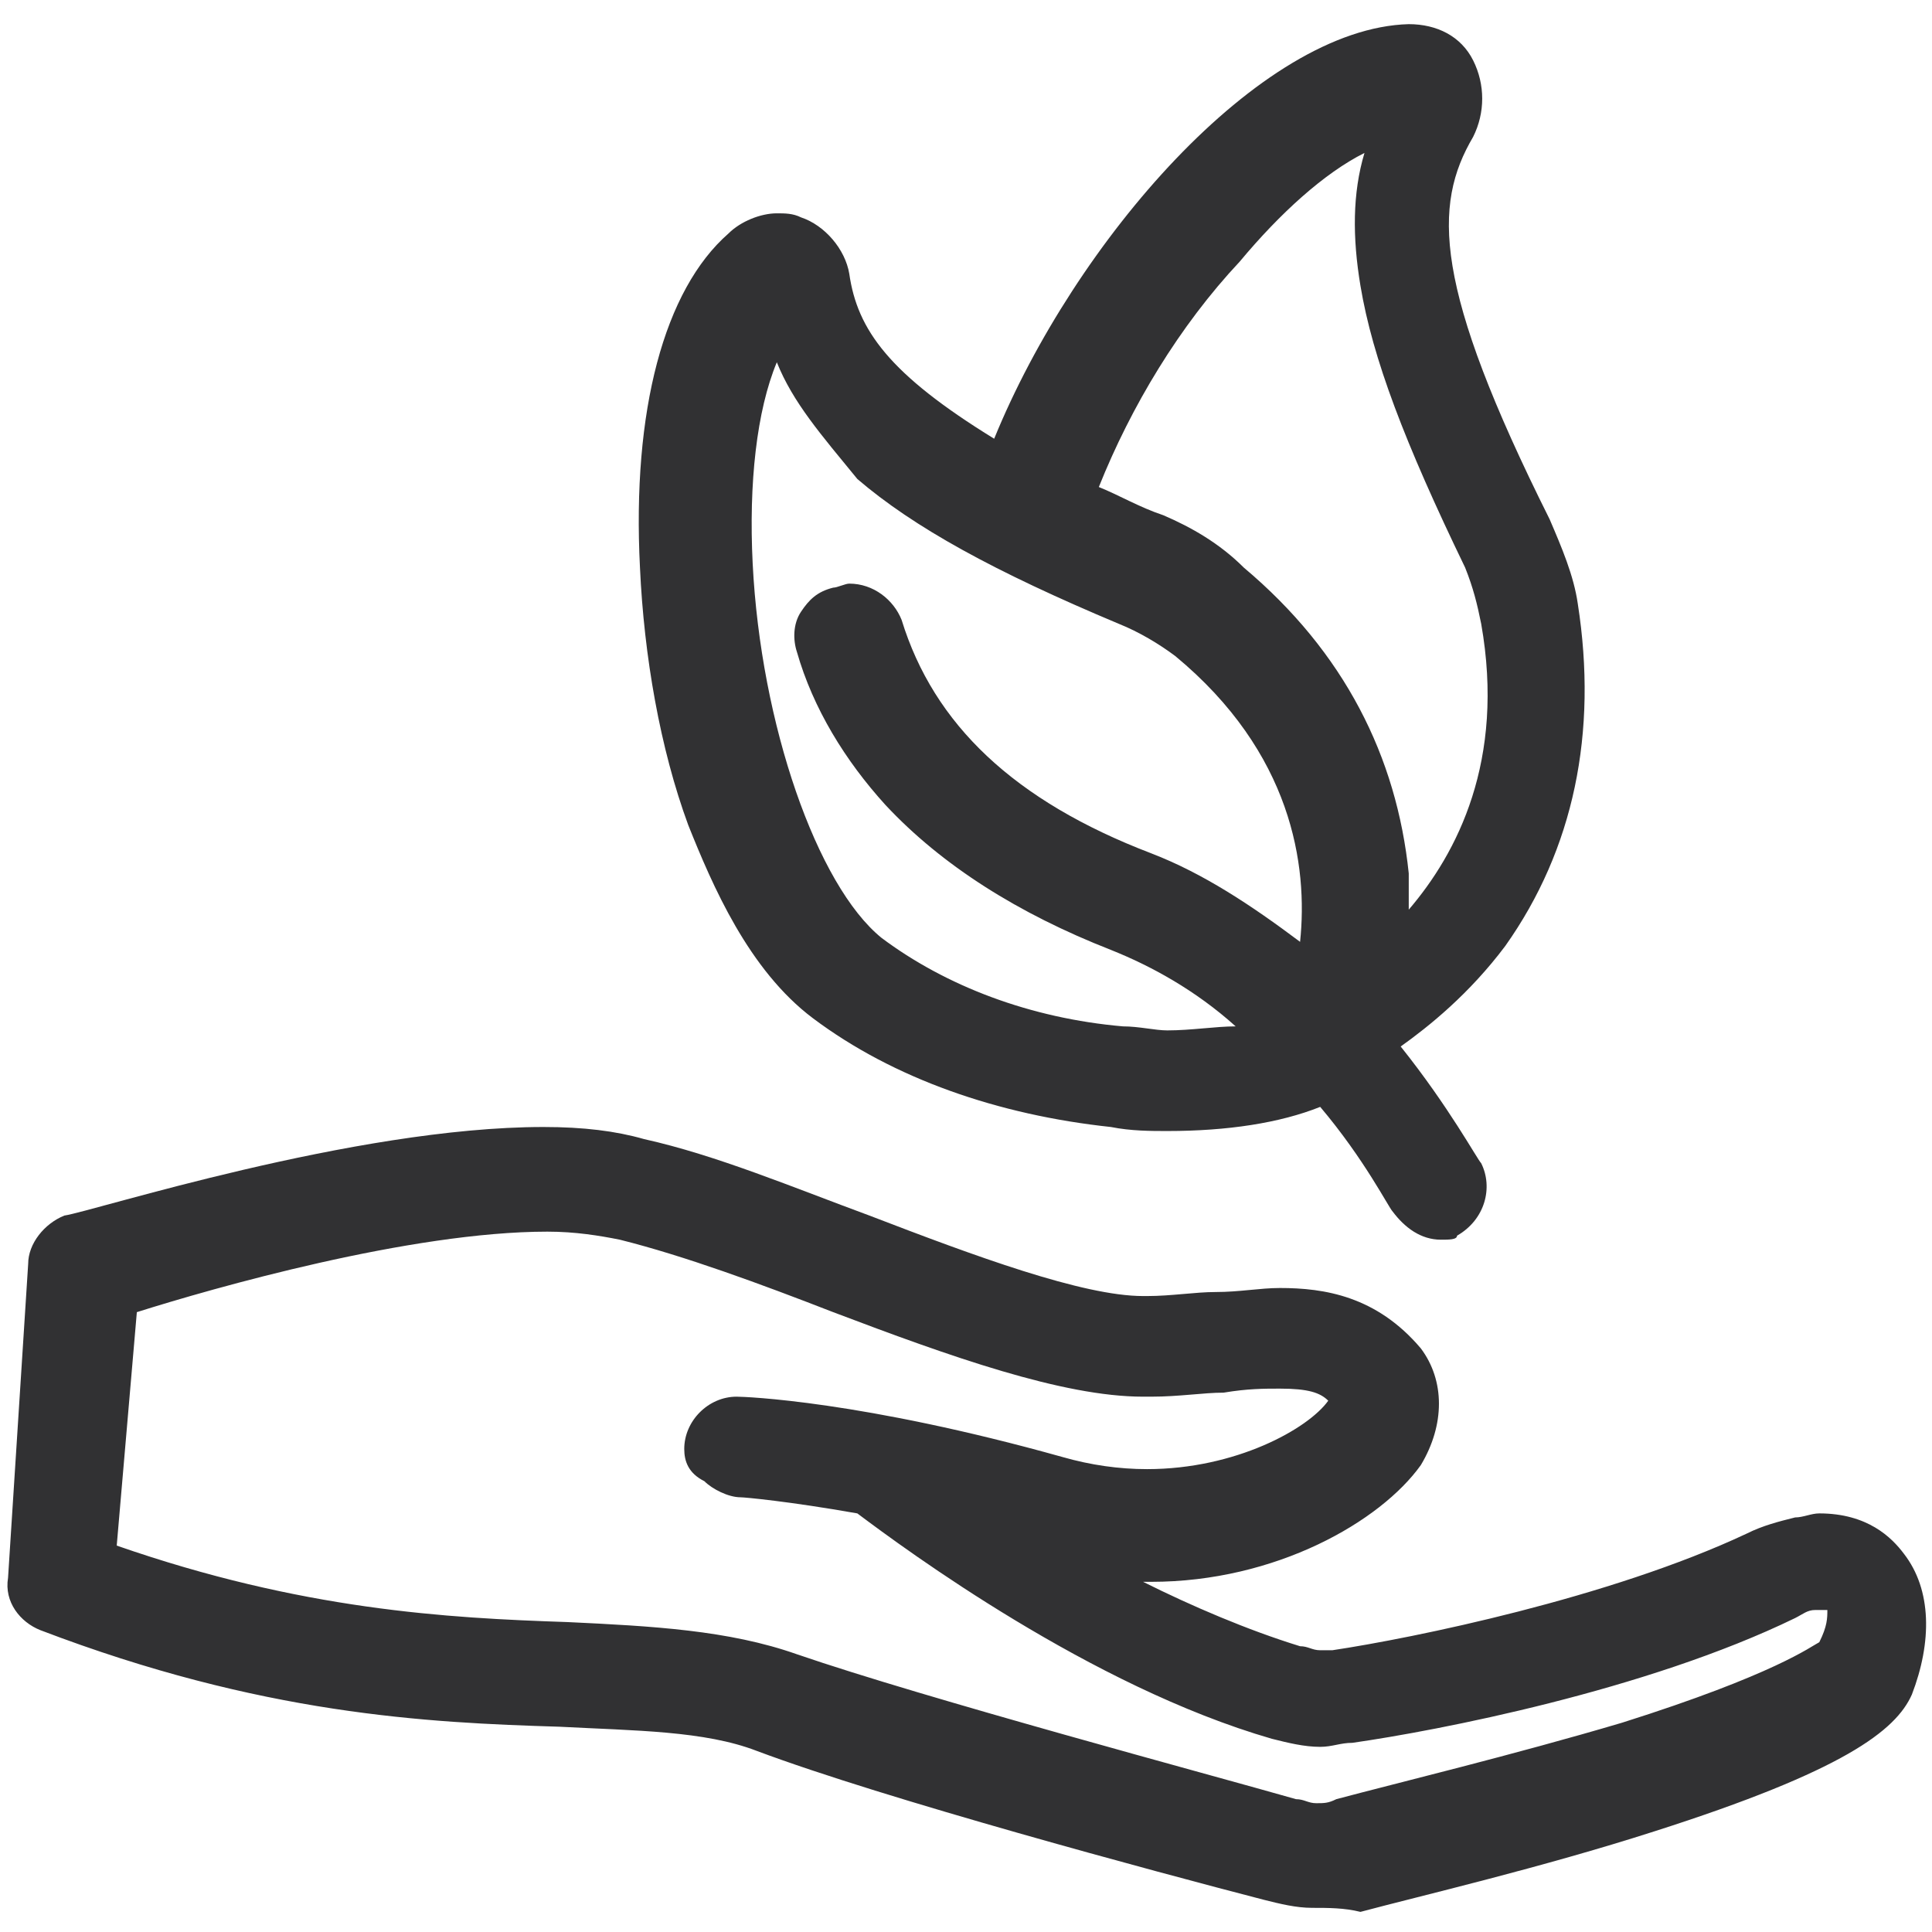
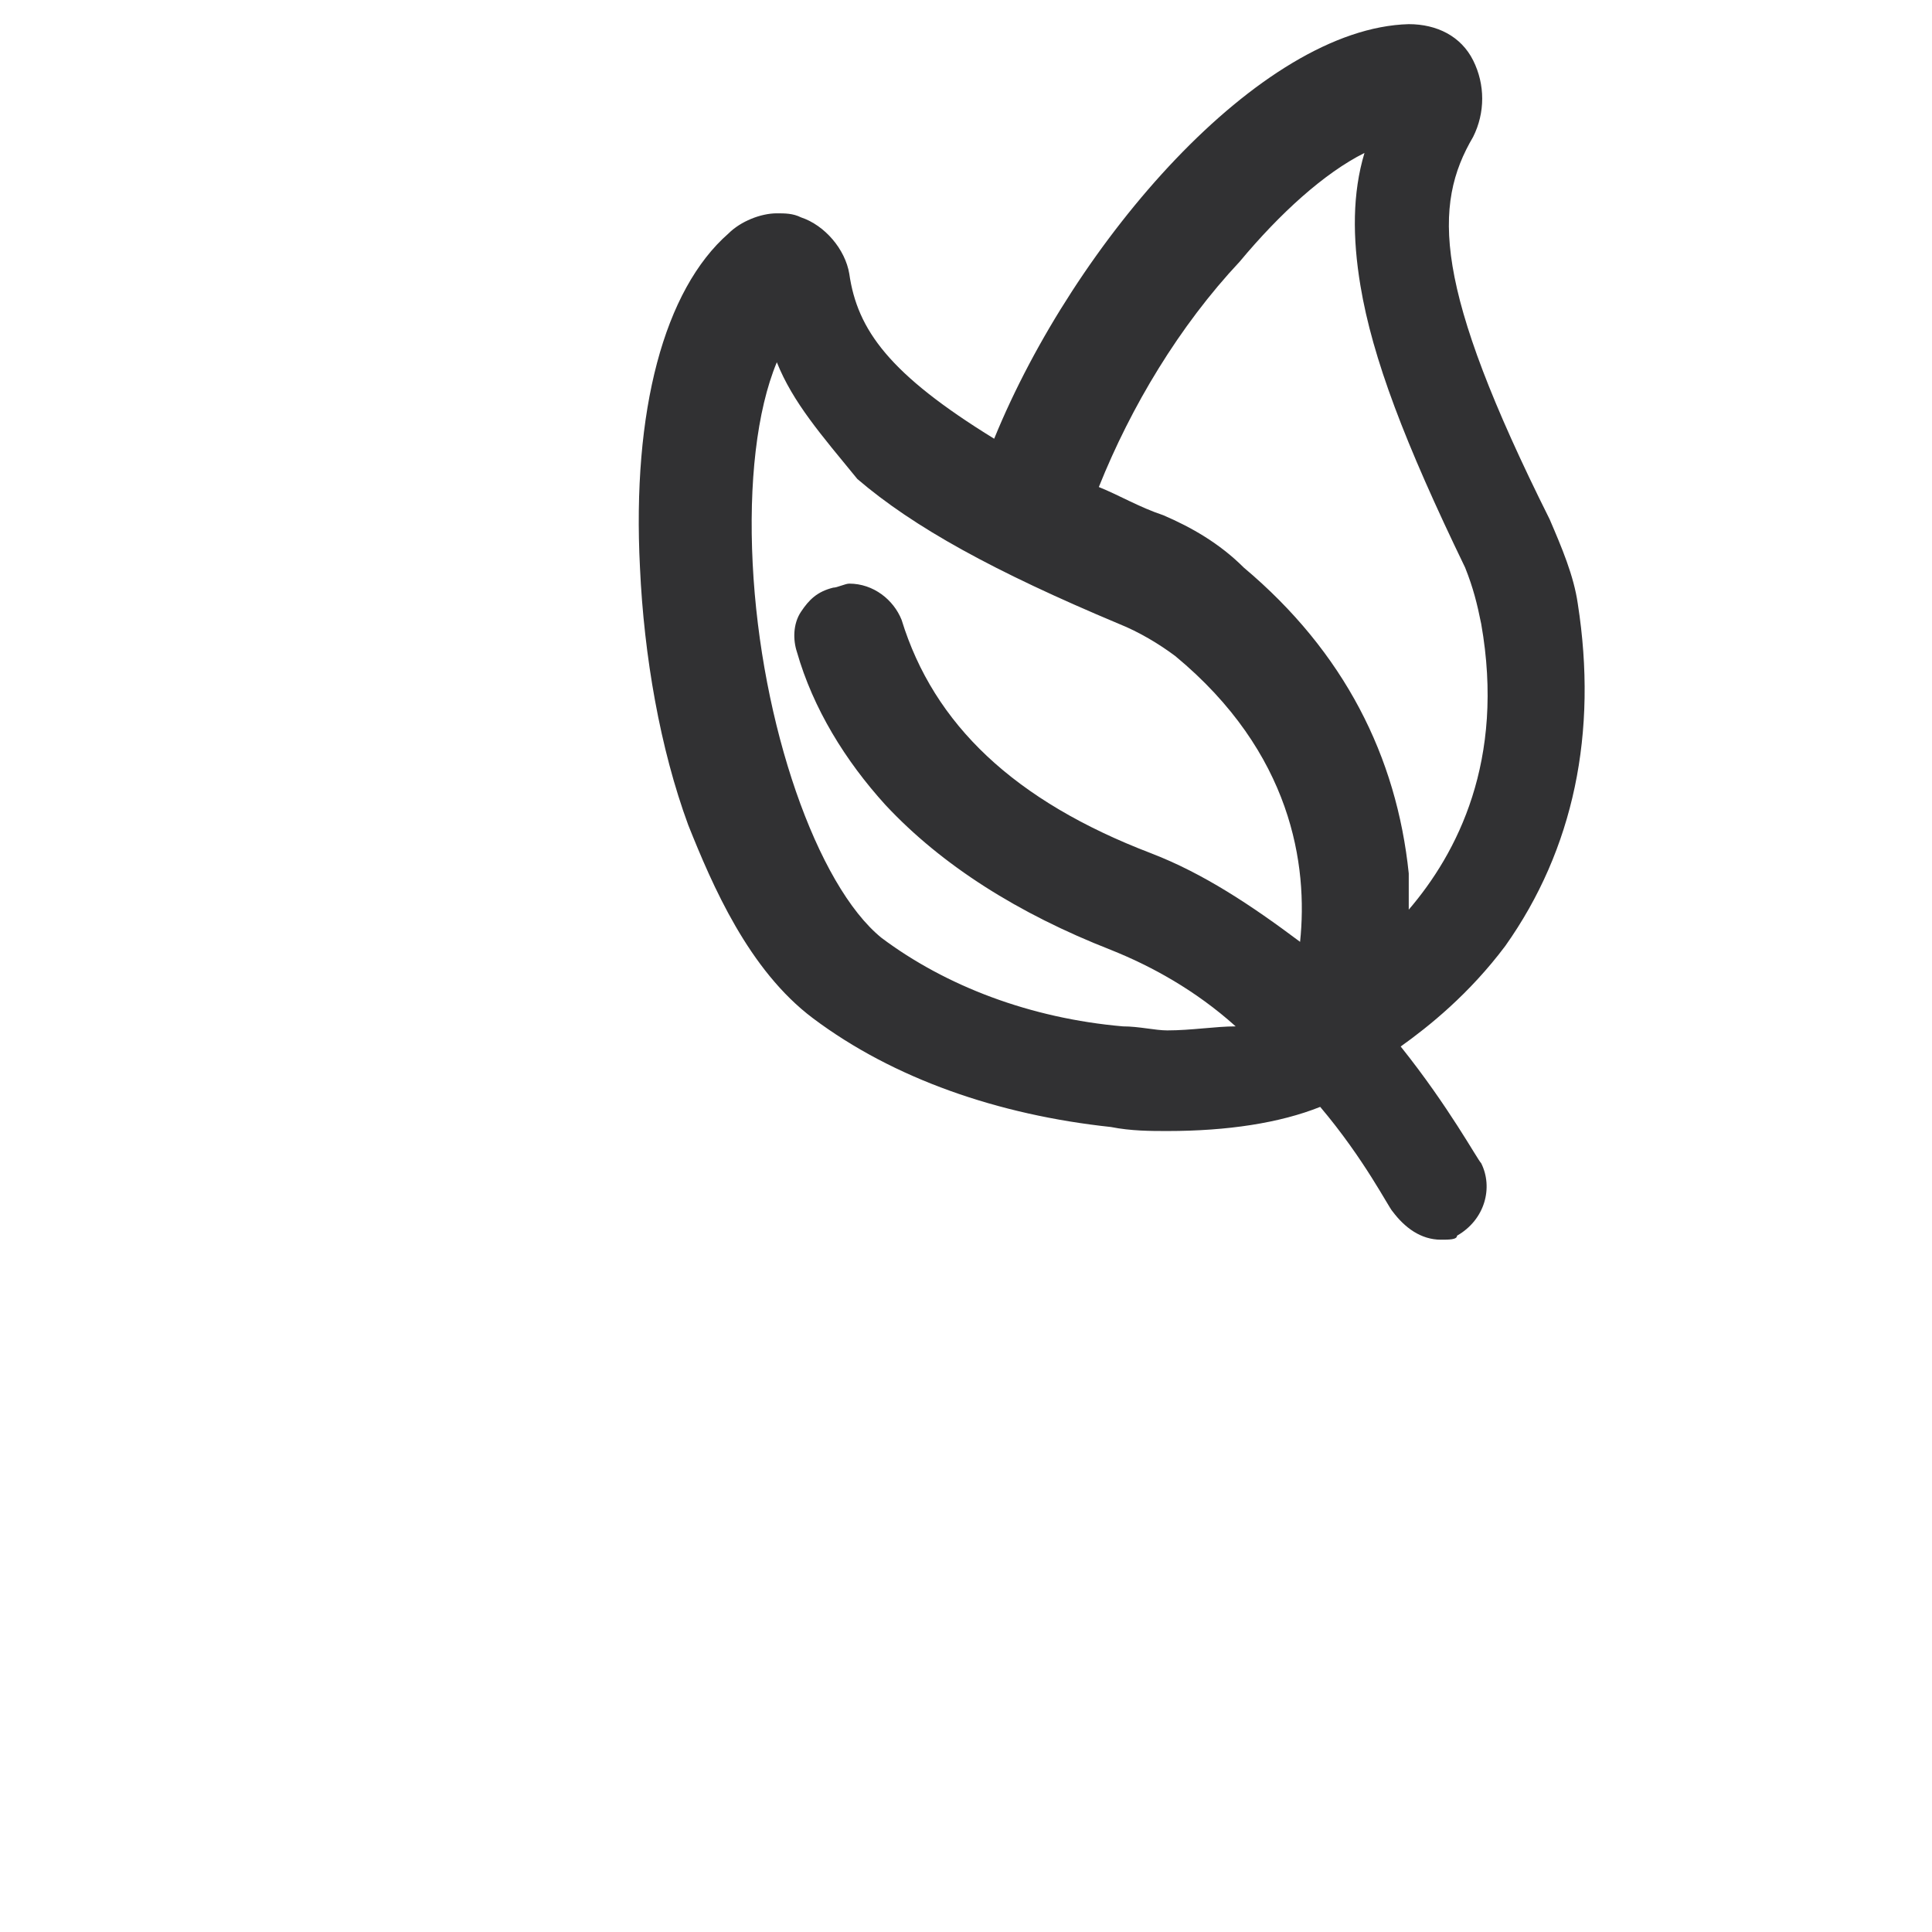
<svg xmlns="http://www.w3.org/2000/svg" id="Capa_1" x="0px" y="0px" viewBox="0 0 48 48" style="enable-background:new 0 0 48 48;" xml:space="preserve">
  <style type="text/css">	.st0{fill:#313133;}</style>
  <g id="NewGroupe52">
    <g id="NewGroup0-47">
      <g>
-         <path class="st0" d="M32.6,47.4c-0.4,0-0.8-0.1-1.2-0.2c-2.7-0.7-9.4-2.5-12.6-3.7c-1.3-0.5-3-0.5-4.9-0.6     c-3.3-0.1-7.4-0.3-12.9-2.4c-0.5-0.2-0.9-0.7-0.8-1.3l0.5-7.8c0-0.5,0.4-1,0.9-1.2C2.3,30.1,8.8,28,13.5,28c1,0,1.8,0.1,2.5,0.3     c1.8,0.4,3.7,1.2,5.6,1.9c2.6,1,5.3,2,6.8,2l0.1,0c0.6,0,1.2-0.1,1.7-0.1c0.6,0,1.1-0.1,1.6-0.1c1.1,0,2.4,0.2,3.5,1.5     c0.6,0.8,0.6,1.9,0,2.9c-1,1.4-3.6,2.9-6.7,2.9c-0.1,0-0.1,0-0.2,0c1.2,0.6,2.6,1.2,3.9,1.6c0.2,0,0.3,0.1,0.5,0.1     c0.1,0,0.2,0,0.3,0c2-0.3,6.9-1.3,10.3-2.9c0.4-0.2,0.8-0.3,1.2-0.4c0.2,0,0.4-0.1,0.6-0.1c1.2,0,1.8,0.6,2.1,1     c0.7,0.9,0.7,2.2,0.2,3.5c-0.4,0.9-1.7,1.9-6.4,3.4c-2.8,0.9-5.8,1.6-7.3,2C33.4,47.4,33,47.4,32.6,47.4z M2.9,38.4     c4.6,1.6,8.2,1.8,11.2,1.9c2.1,0.1,4,0.2,5.7,0.8c3.2,1.1,10.3,3,12.4,3.6c0.2,0,0.3,0.1,0.5,0.1c0.2,0,0.3,0,0.5-0.1     c1.5-0.4,4.4-1.1,7.1-1.9c3.8-1.2,4.7-1.9,4.9-2c0.2-0.4,0.2-0.6,0.2-0.8c0,0,0,0-0.1,0c-0.1,0-0.1,0-0.2,0     c-0.2,0-0.3,0.1-0.5,0.2c-3.7,1.8-8.9,2.8-11,3.1c-0.3,0-0.5,0.1-0.8,0.1c-0.4,0-0.8-0.1-1.2-0.2c-4.5-1.3-9.1-4.7-10.3-5.6     c-1.7-0.3-2.8-0.4-2.9-0.4c-0.3,0-0.7-0.2-0.9-0.4C17.1,36.6,17,36.3,17,36c0-0.7,0.6-1.3,1.3-1.3c0.2,0,3.1,0.1,8.1,1.5     c0.7,0.2,1.4,0.3,2.1,0.3c2.2,0,4-1,4.5-1.7c-0.2-0.2-0.5-0.3-1.2-0.3c-0.4,0-0.8,0-1.4,0.1c-0.5,0-1.1,0.1-1.8,0.1l-0.2,0     c-2,0-4.8-1-7.7-2.1c-1.8-0.7-3.7-1.4-5.3-1.8c-0.5-0.1-1.1-0.2-1.8-0.2c-3.4,0-8.3,1.4-10.2,2L2.9,38.4z" />
        <path class="st0" d="M35.8,30.8c-0.5,0-0.9-0.3-1.2-0.7c-0.1-0.1-0.7-1.3-1.8-2.6c-1,0.4-2.3,0.6-3.8,0.6c-0.4,0-0.9,0-1.4-0.1     c-2.8-0.3-5.4-1.2-7.4-2.7c-1.6-1.2-2.5-3.3-3.1-4.8c-0.7-1.9-1.1-4.2-1.2-6.4c-0.2-3.9,0.6-6.9,2.2-8.3c0.3-0.3,0.8-0.5,1.2-0.5     c0.2,0,0.4,0,0.6,0.1c0.6,0.2,1.1,0.8,1.2,1.4c0.2,1.4,1,2.5,3.6,4.1c2-4.9,6.6-10.2,10.3-10.3c0,0,0,0,0,0     c0.7,0,1.3,0.3,1.6,0.9c0.3,0.6,0.3,1.3,0,1.9c-1,1.7-1,3.7,1.9,9.5c0.3,0.7,0.6,1.4,0.7,2.1c0.5,3.2-0.1,6.1-1.8,8.5     c-0.9,1.2-1.9,2-2.6,2.5c1.2,1.5,1.9,2.8,2,2.9c0.3,0.6,0.1,1.4-0.6,1.8C36.2,30.8,36,30.8,35.8,30.8z M19.3,9     c-0.5,1.2-0.7,3-0.6,5c0.2,4,1.6,8,3.2,9.3c1.6,1.2,3.7,2,6,2.2c0.4,0,0.8,0.1,1.1,0.1c0.6,0,1.2-0.1,1.7-0.1     c-1-0.9-2.1-1.5-3.1-1.9c-2.3-0.9-4.2-2.1-5.6-3.6c-1-1.1-1.8-2.4-2.2-3.8c-0.1-0.3-0.1-0.7,0.1-1c0.2-0.3,0.4-0.5,0.8-0.6     c0.1,0,0.3-0.1,0.4-0.1c0.6,0,1.1,0.4,1.3,0.9c0.8,2.6,2.8,4.5,6.2,5.8c1.3,0.5,2.5,1.3,3.7,2.2c0.2-1.9-0.2-4.7-3.1-7.1     c-0.4-0.3-0.9-0.6-1.4-0.8c-3.1-1.3-5.1-2.4-6.5-3.6C20.4,10.8,19.7,10,19.3,9z M27.3,12.1c0.5,0.2,1,0.5,1.6,0.7     c0.7,0.3,1.4,0.7,2,1.3c2.5,2.1,3.8,4.7,4.1,7.6c0,0.3,0,0.6,0,0.9c1.2-1.4,2.4-3.7,1.8-7.1c-0.1-0.5-0.2-0.9-0.4-1.4     c-1.5-3.1-2.3-5.2-2.6-7c-0.2-1.2-0.2-2.3,0.1-3.3c-1,0.5-2.1,1.5-3.1,2.7C29.3,8.1,28.1,10.1,27.3,12.1z" />
      </g>
    </g>
  </g>
</svg>